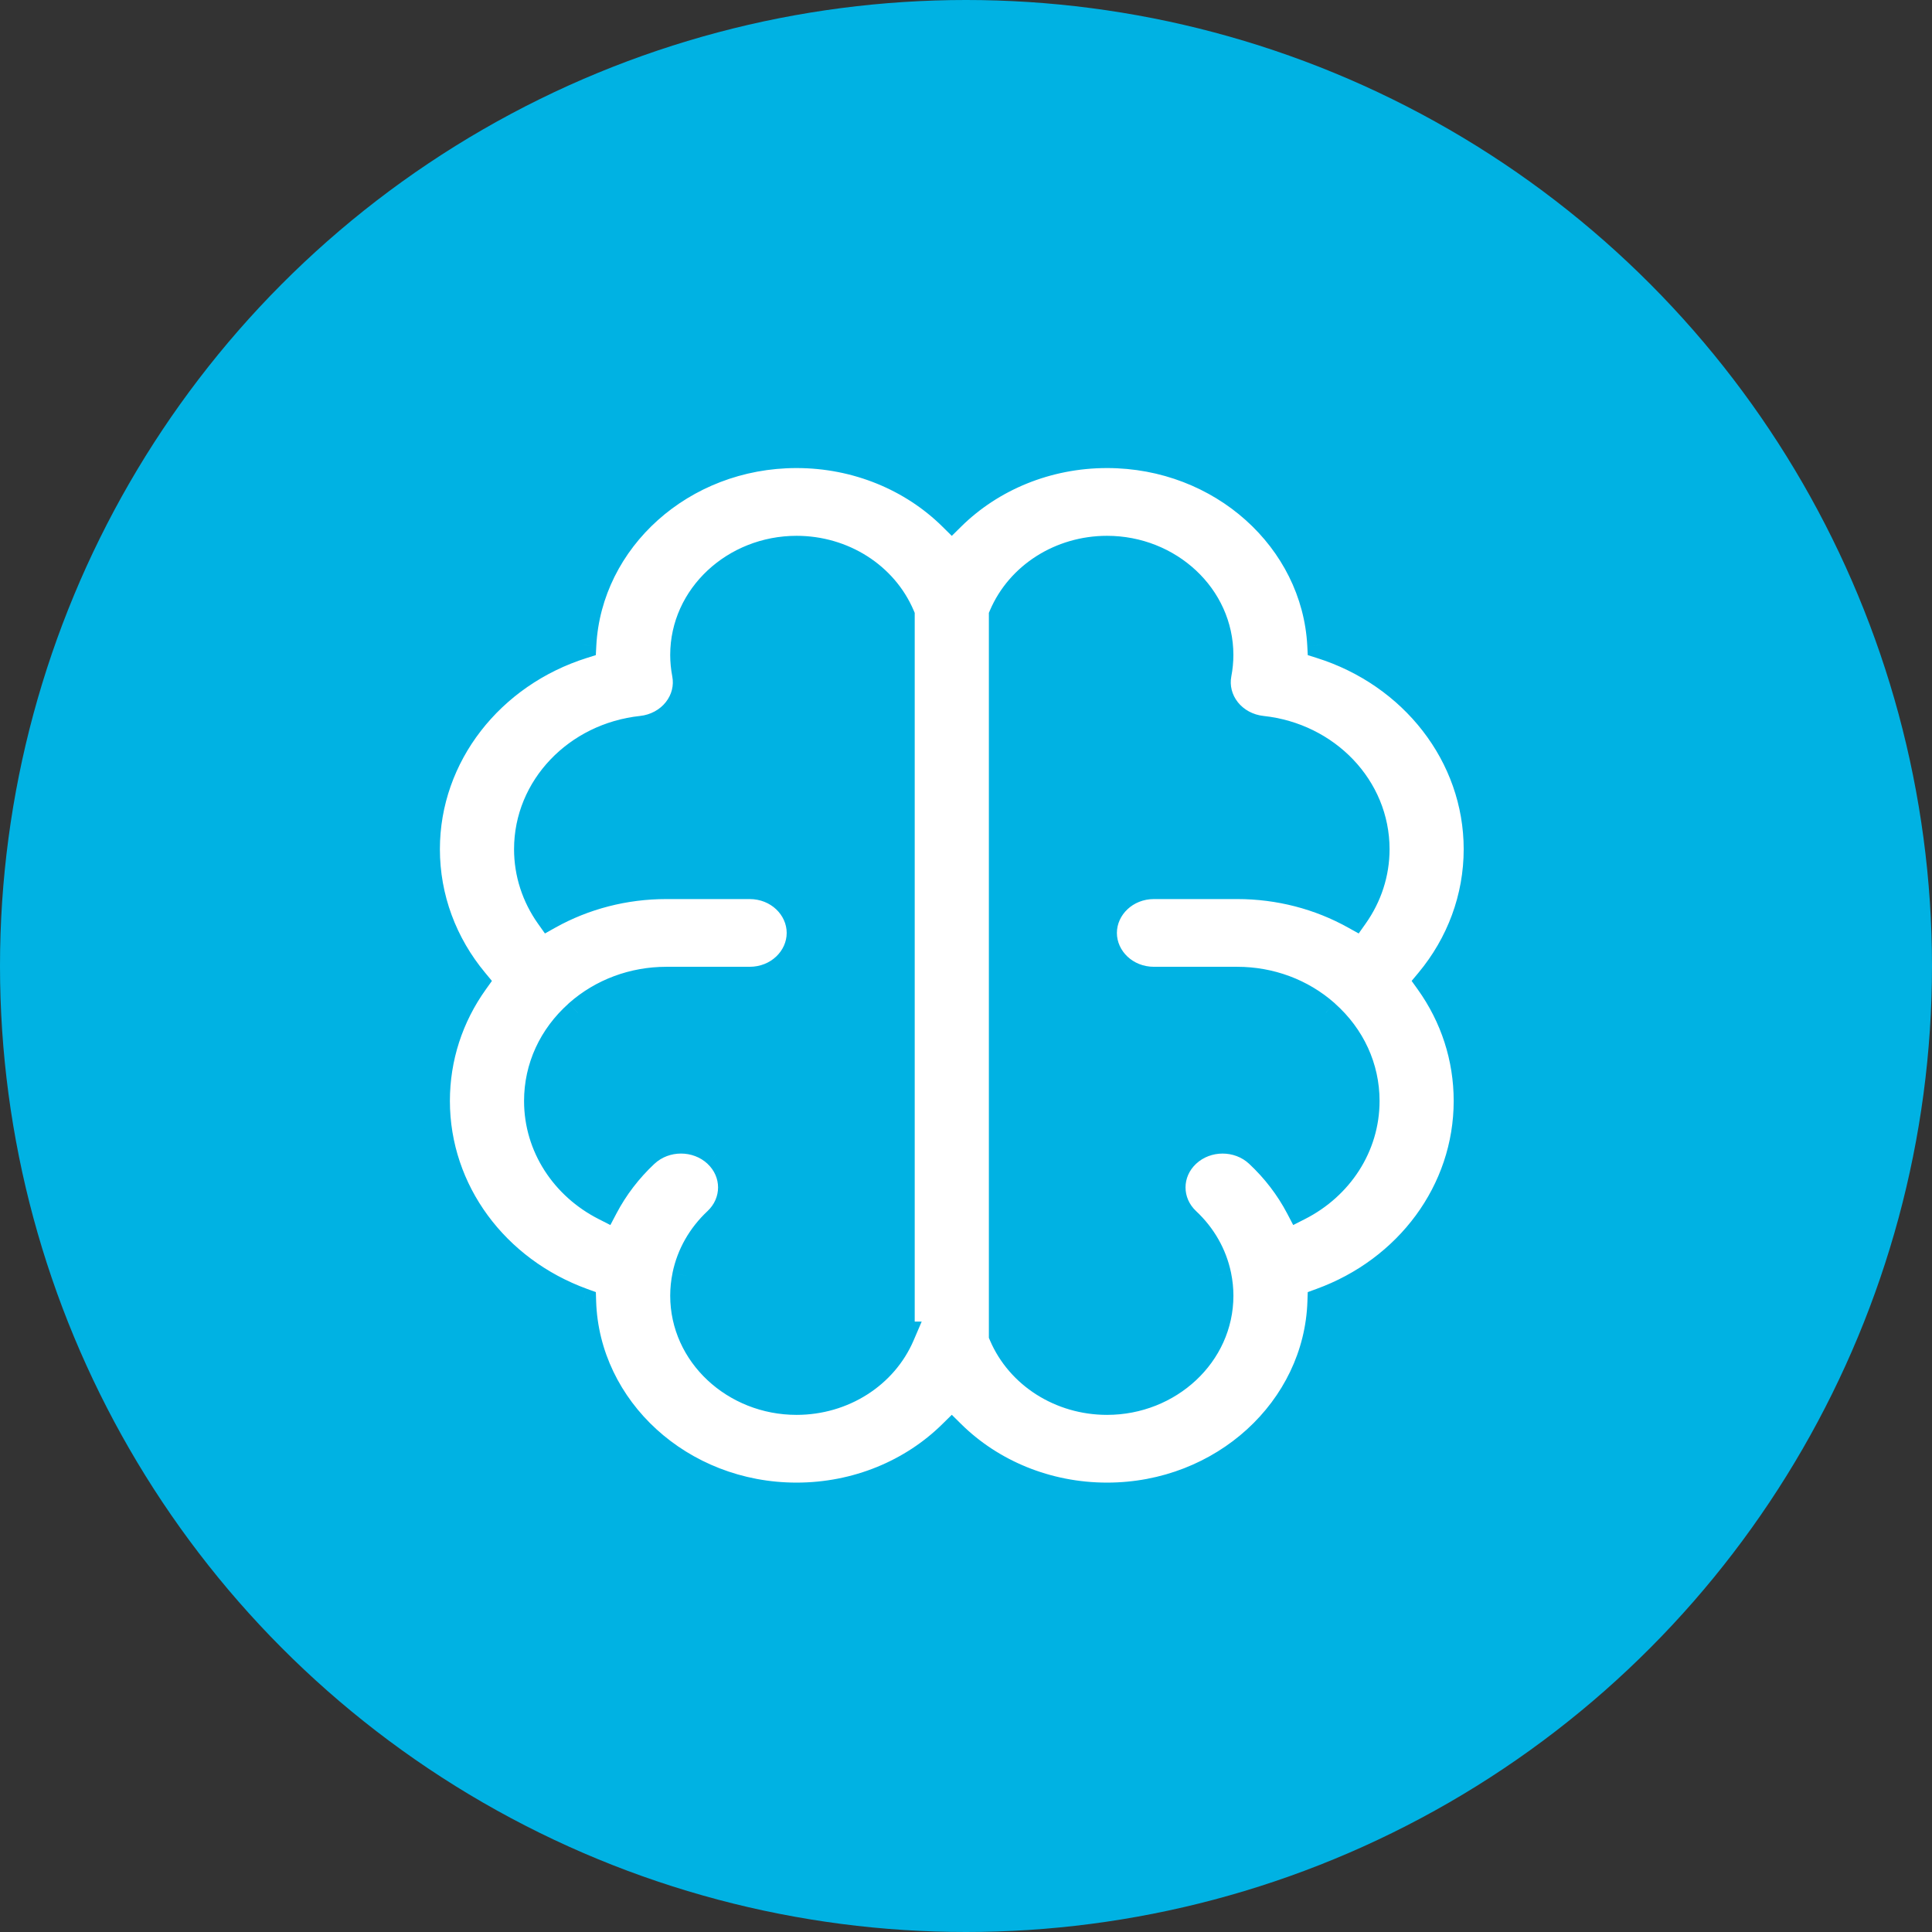
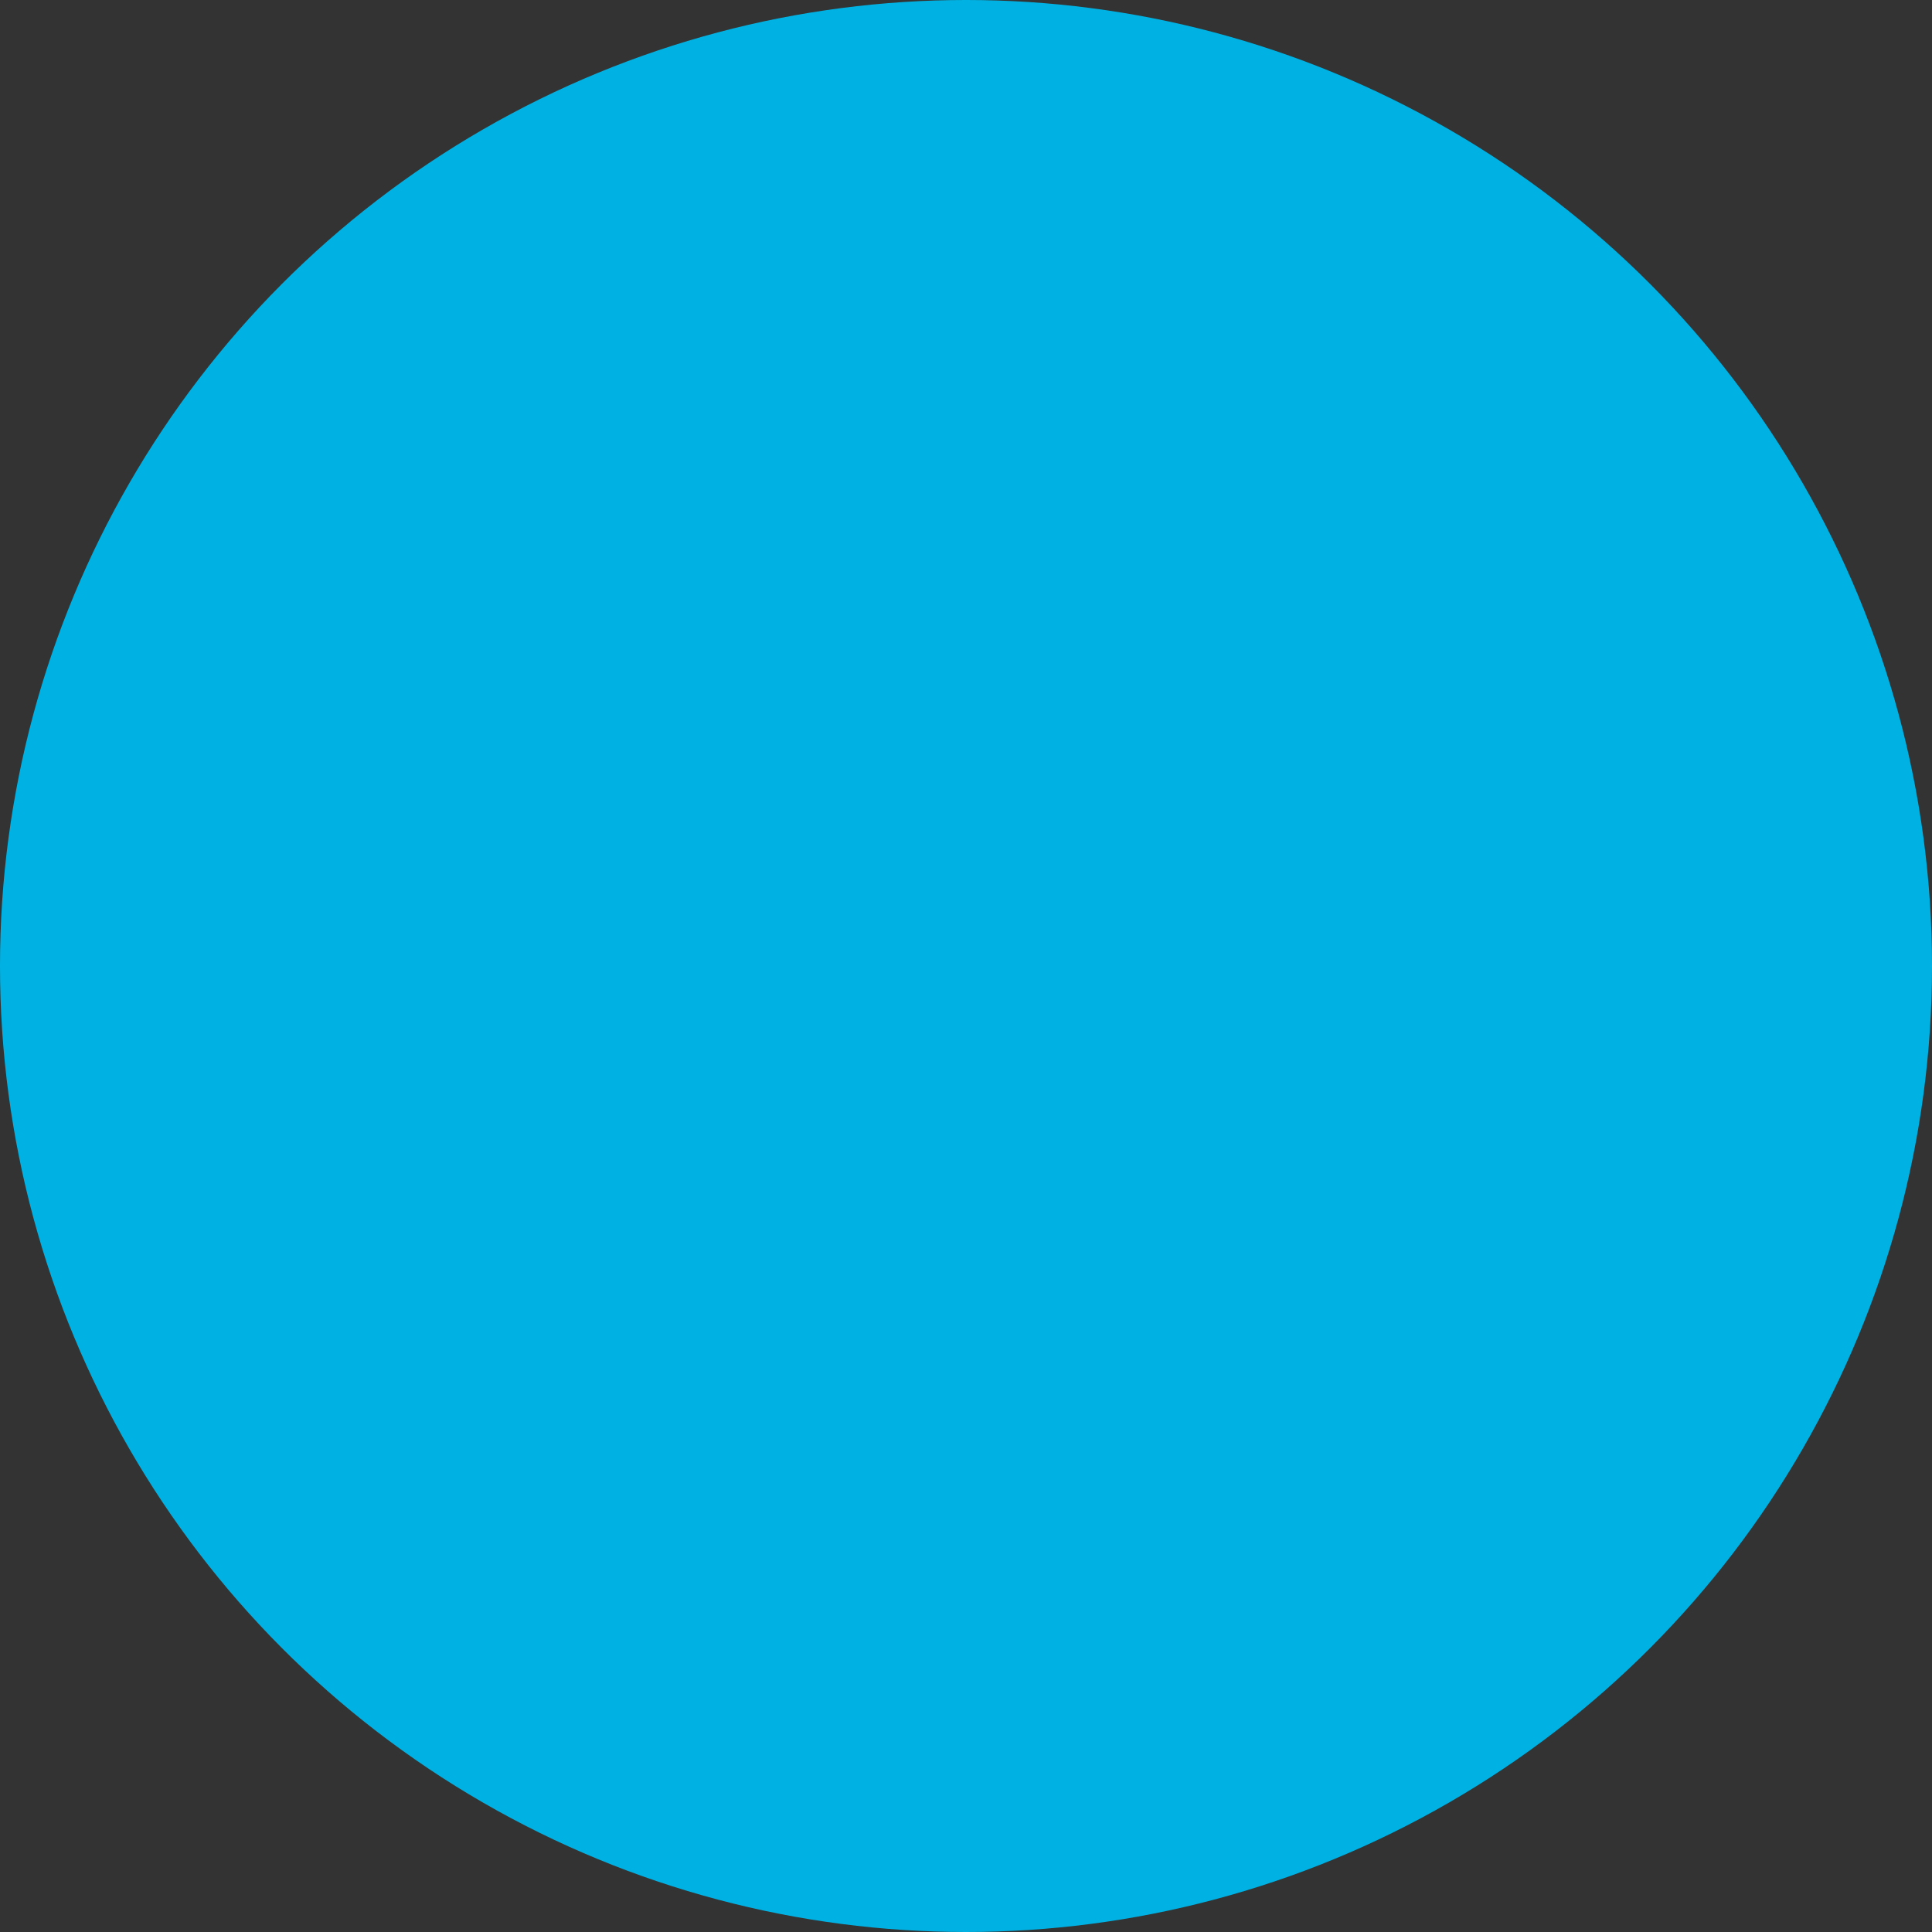
<svg xmlns="http://www.w3.org/2000/svg" width="68" height="68" viewBox="0 0 68 68" fill="none">
  <rect x="0" y="0" width="68" height="68" fill="#333333" stroke="none" />
  <circle cx="34" cy="34" r="34" fill="#00B2E3" />
-   <path fill-rule="evenodd" clip-rule="evenodd" d="M51.991 29.889C51.991 26.577 49.717 23.721 46.486 22.705C46.291 18.977 42.992 16 38.964 16C36.845 16 34.889 16.823 33.5 18.195C32.11 16.823 30.155 16 28.036 16C24.008 16 20.709 18.977 20.514 22.705C17.283 23.721 15.009 26.577 15.009 29.889C15.009 31.599 15.617 33.228 16.715 34.547C15.833 35.779 15.361 37.227 15.361 38.75C15.361 41.935 17.448 44.703 20.509 45.814C20.628 49.606 23.959 52.657 28.036 52.657C30.155 52.657 32.111 51.834 33.5 50.462C34.889 51.834 36.845 52.657 38.964 52.657C43.041 52.657 46.372 49.606 46.491 45.814C49.552 44.703 51.639 41.935 51.639 38.75C51.639 37.227 51.167 35.779 50.284 34.547C51.383 33.229 51.991 31.599 51.991 29.889ZM31.721 46.99C31.12 48.395 29.671 49.325 28.036 49.325C25.845 49.325 24.063 47.655 24.063 45.603C24.063 45.369 24.087 45.13 24.136 44.895C24.136 44.894 24.136 44.893 24.136 44.892C24.137 44.89 24.137 44.889 24.137 44.887C24.288 44.16 24.665 43.498 25.227 42.972C25.922 42.321 25.922 41.266 25.227 40.615C24.532 39.965 23.406 39.965 22.711 40.615C22.123 41.166 21.643 41.796 21.281 42.482C19.856 41.758 18.919 40.348 18.919 38.751C18.919 37.577 19.42 36.484 20.329 35.673C20.333 35.671 20.335 35.668 20.338 35.665L20.338 35.665C20.34 35.663 20.341 35.662 20.343 35.66C20.344 35.659 20.345 35.658 20.346 35.657C21.19 34.913 22.293 34.502 23.454 34.502H26.384C27.367 34.502 28.163 33.756 28.163 32.836C28.163 31.916 27.367 31.17 26.384 31.17H23.454C21.981 31.17 20.561 31.541 19.32 32.233C18.834 31.546 18.567 30.735 18.567 29.889C18.567 27.729 20.292 25.915 22.579 25.67C23.068 25.618 23.511 25.379 23.805 25.009C24.098 24.639 24.215 24.173 24.128 23.719C24.085 23.496 24.063 23.272 24.063 23.054C24.063 21.003 25.845 19.333 28.036 19.333C29.671 19.333 31.12 20.262 31.721 21.668V46.99H31.721ZM43.546 34.502H40.616C39.634 34.502 38.837 33.757 38.837 32.836C38.837 31.916 39.633 31.17 40.616 31.17H43.546C45.02 31.17 46.44 31.542 47.68 32.233C48.166 31.546 48.434 30.736 48.434 29.89C48.434 27.73 46.709 25.916 44.421 25.671C43.933 25.618 43.489 25.379 43.196 25.009C42.902 24.64 42.785 24.173 42.873 23.72C42.916 23.497 42.937 23.273 42.937 23.055C42.937 21.003 41.155 19.333 38.964 19.333C37.33 19.333 35.88 20.262 35.279 21.668V46.99C35.881 48.395 37.33 49.325 38.964 49.325C41.155 49.325 42.937 47.656 42.937 45.603C42.937 45.369 42.913 45.13 42.864 44.895C42.864 44.893 42.864 44.891 42.864 44.89C42.864 44.888 42.863 44.887 42.863 44.886C42.712 44.16 42.335 43.498 41.774 42.972C41.079 42.321 41.079 41.266 41.774 40.616C42.468 39.965 43.595 39.965 44.289 40.615C44.877 41.166 45.358 41.796 45.719 42.482C47.145 41.758 48.082 40.349 48.082 38.751C48.082 37.578 47.581 36.485 46.671 35.674C46.665 35.669 46.66 35.663 46.654 35.657C45.81 34.913 44.708 34.502 43.546 34.502Z" fill="white" />
-   <path d="M46.486 22.705L46.012 22.729L46.029 23.058L46.343 23.157L46.486 22.705ZM33.5 18.195L33.167 18.532L33.5 18.861L33.833 18.532L33.5 18.195ZM20.514 22.705L20.657 23.157L20.971 23.058L20.988 22.729L20.514 22.705ZM16.715 34.547L17.101 34.823L17.314 34.525L17.08 34.243L16.715 34.547ZM20.509 45.814L20.982 45.799L20.972 45.478L20.67 45.368L20.509 45.814ZM33.5 50.462L33.833 50.125L33.5 49.796L33.167 50.124L33.5 50.462ZM46.491 45.814L46.33 45.368L46.028 45.478L46.017 45.799L46.491 45.814ZM50.284 34.547L49.92 34.244L49.685 34.525L49.899 34.823L50.284 34.547ZM31.721 46.99L32.157 47.176L32.44 46.516H31.721V46.99ZM24.136 44.895L24.601 44.99L24.603 44.977L24.136 44.895ZM24.136 44.892L23.666 44.829L23.666 44.83L24.136 44.892ZM24.137 44.887L24.599 44.996L24.601 44.983L24.137 44.887ZM25.227 42.972L24.903 42.626L24.903 42.626L25.227 42.972ZM25.227 40.615L24.903 40.961L24.903 40.962L25.227 40.615ZM22.711 40.615L22.387 40.269L22.387 40.269L22.711 40.615ZM21.281 42.482L21.067 42.905L21.483 43.117L21.701 42.703L21.281 42.482ZM20.329 35.673L20.015 35.319L20.014 35.32L20.329 35.673ZM20.338 35.665L20.681 35.992L20.688 35.985L20.338 35.665ZM20.338 35.665L19.995 35.337L19.989 35.344L20.338 35.665ZM20.343 35.66L20.678 35.995L20.678 35.995L20.343 35.66ZM20.346 35.657L20.032 35.302L20.021 35.311L20.346 35.657ZM19.32 32.233L18.933 32.507L19.18 32.855L19.551 32.647L19.32 32.233ZM22.579 25.67L22.529 25.199L22.529 25.199L22.579 25.67ZM23.805 25.009L23.433 24.714L23.433 24.714L23.805 25.009ZM24.128 23.719L24.593 23.63L24.593 23.63L24.128 23.719ZM24.063 23.054H24.537V23.054L24.063 23.054ZM31.721 21.668H32.195V21.571L32.157 21.482L31.721 21.668ZM31.721 46.99H31.247V47.464H31.721V46.99ZM38.837 32.836H38.363V32.836L38.837 32.836ZM47.68 32.233L47.449 32.648L47.821 32.855L48.067 32.507L47.68 32.233ZM44.421 25.671L44.37 26.142L44.37 26.142L44.421 25.671ZM43.196 25.009L43.567 24.715L43.567 24.714L43.196 25.009ZM42.873 23.72L43.338 23.809L43.338 23.809L42.873 23.72ZM35.279 21.668L34.843 21.482L34.805 21.571V21.668H35.279ZM35.279 46.99H34.805V47.087L34.843 47.176L35.279 46.99ZM42.864 44.895L43.329 44.799L43.327 44.789L43.324 44.778L42.864 44.895ZM42.864 44.89L42.393 44.948L42.393 44.948L42.864 44.89ZM42.863 44.886L43.328 44.791L43.327 44.789L42.863 44.886ZM41.774 42.972L41.45 43.318L41.45 43.318L41.774 42.972ZM41.774 40.616L42.098 40.962L41.774 40.616ZM44.289 40.615L43.965 40.962L43.965 40.962L44.289 40.615ZM45.719 42.482L45.3 42.703L45.517 43.117L45.934 42.905L45.719 42.482ZM48.082 38.751L48.556 38.751V38.751H48.082ZM46.671 35.674L46.354 36.026L46.355 36.028L46.671 35.674ZM46.654 35.657L46.976 35.309L46.968 35.302L46.654 35.657ZM46.343 23.157C49.397 24.117 51.517 26.804 51.517 29.889H52.465C52.465 26.35 50.037 23.325 46.628 22.252L46.343 23.157ZM38.964 16.474C42.765 16.474 45.832 19.278 46.012 22.729L46.959 22.68C46.75 18.675 43.218 15.526 38.964 15.526V16.474ZM33.833 18.532C35.132 17.25 36.968 16.474 38.964 16.474V15.526C36.723 15.526 34.647 16.396 33.167 17.858L33.833 18.532ZM28.036 16.474C30.032 16.474 31.868 17.25 33.167 18.532L33.833 17.858C32.353 16.396 30.277 15.526 28.036 15.526V16.474ZM20.988 22.729C21.168 19.278 24.235 16.474 28.036 16.474V15.526C23.782 15.526 20.25 18.675 20.041 22.68L20.988 22.729ZM15.483 29.889C15.483 26.804 17.603 24.118 20.657 23.157L20.372 22.252C16.963 23.325 14.535 26.35 14.535 29.889H15.483ZM17.08 34.243C16.049 33.007 15.483 31.485 15.483 29.889H14.535C14.535 31.713 15.184 33.45 16.351 34.851L17.08 34.243ZM15.835 38.75C15.835 37.327 16.276 35.976 17.101 34.823L16.33 34.271C15.391 35.583 14.887 37.126 14.887 38.75H15.835ZM20.67 45.368C17.78 44.319 15.835 41.718 15.835 38.75H14.887C14.887 42.152 17.116 45.087 20.347 46.26L20.67 45.368ZM28.036 52.183C24.187 52.183 21.093 49.309 20.982 45.799L20.035 45.829C20.163 49.904 23.73 53.131 28.036 53.131V52.183ZM33.167 50.124C31.868 51.407 30.032 52.183 28.036 52.183V53.131C30.277 53.131 32.353 52.261 33.833 50.799L33.167 50.124ZM38.964 52.183C36.968 52.183 35.132 51.407 33.833 50.125L33.167 50.799C34.647 52.261 36.723 53.131 38.964 53.131V52.183ZM46.017 45.799C45.907 49.309 42.812 52.183 38.964 52.183V53.131C43.27 53.131 46.837 49.904 46.965 45.829L46.017 45.799ZM51.165 38.75C51.165 41.718 49.219 44.319 46.33 45.368L46.653 46.26C49.884 45.087 52.113 42.153 52.113 38.75H51.165ZM49.899 34.823C50.724 35.976 51.165 37.327 51.165 38.75H52.113C52.113 37.126 51.609 35.583 50.67 34.271L49.899 34.823ZM51.517 29.889C51.517 31.485 50.95 33.008 49.92 34.244L50.649 34.851C51.816 33.45 52.465 31.713 52.465 29.889H51.517ZM28.036 49.799C29.848 49.799 31.476 48.768 32.157 47.176L31.285 46.803C30.764 48.023 29.494 48.851 28.036 48.851V49.799ZM23.589 45.603C23.589 47.946 25.613 49.799 28.036 49.799V48.851C26.078 48.851 24.537 47.365 24.537 45.603H23.589ZM23.672 44.799C23.617 45.065 23.589 45.336 23.589 45.603H24.537C24.537 45.401 24.558 45.195 24.6 44.99L23.672 44.799ZM23.666 44.83C23.666 44.83 23.666 44.828 23.667 44.826C23.667 44.823 23.668 44.818 23.669 44.812L24.603 44.977C24.604 44.97 24.605 44.965 24.605 44.961C24.606 44.957 24.606 44.954 24.607 44.954L23.666 44.83ZM23.676 44.778C23.672 44.793 23.67 44.806 23.669 44.815C23.668 44.819 23.667 44.823 23.667 44.825C23.667 44.827 23.666 44.829 23.666 44.829L24.606 44.954C24.607 44.952 24.606 44.957 24.605 44.964C24.604 44.971 24.602 44.982 24.599 44.996L23.676 44.778ZM24.903 42.626C24.272 43.217 23.845 43.965 23.673 44.79L24.601 44.983C24.732 44.356 25.057 43.78 25.551 43.318L24.903 42.626ZM24.903 40.962C25.397 41.425 25.397 42.162 24.903 42.626L25.551 43.318C26.446 42.48 26.446 41.108 25.551 40.269L24.903 40.962ZM23.035 40.962C23.548 40.481 24.39 40.482 24.903 40.961L25.551 40.269C24.674 39.448 23.264 39.448 22.387 40.269L23.035 40.962ZM21.701 42.703C22.037 42.065 22.485 41.477 23.035 40.961L22.387 40.269C21.761 40.856 21.248 41.528 20.862 42.261L21.701 42.703ZM18.445 38.751C18.445 40.541 19.496 42.106 21.067 42.905L21.496 42.059C20.216 41.409 19.393 40.155 19.393 38.751H18.445ZM20.014 35.32C19.008 36.217 18.445 37.436 18.445 38.751H19.393C19.393 37.718 19.832 36.752 20.645 36.027L20.014 35.32ZM19.995 35.337C19.993 35.34 19.995 35.337 19.998 35.335C20.001 35.332 20.007 35.326 20.015 35.319L20.644 36.028C20.664 36.01 20.681 35.993 20.681 35.992L19.995 35.337ZM19.989 35.344L19.989 35.344L20.688 35.985L20.688 35.985L19.989 35.344ZM20.008 35.325C20.002 35.331 19.996 35.337 19.995 35.337L20.681 35.992C20.682 35.991 20.682 35.991 20.682 35.992C20.681 35.992 20.68 35.993 20.678 35.995L20.008 35.325ZM20.021 35.311C20.016 35.316 20.011 35.321 20.007 35.325L20.678 35.995C20.676 35.997 20.673 36 20.669 36.004L20.021 35.311ZM23.454 34.028C22.181 34.028 20.966 34.478 20.032 35.302L20.659 36.013C21.414 35.347 22.405 34.976 23.454 34.976V34.028ZM26.384 34.028H23.454V34.976H26.384V34.028ZM27.689 32.836C27.689 33.466 27.135 34.028 26.384 34.028V34.976C27.599 34.976 28.637 34.047 28.637 32.836H27.689ZM26.384 31.644C27.135 31.644 27.689 32.206 27.689 32.836H28.637C28.637 31.625 27.599 30.696 26.384 30.696V31.644ZM23.454 31.644H26.384V30.696H23.454V31.644ZM19.551 32.647C20.72 31.995 22.061 31.644 23.454 31.644V30.696C21.901 30.696 20.401 31.087 19.09 31.819L19.551 32.647ZM18.093 29.889C18.093 30.837 18.392 31.742 18.933 32.507L19.707 31.959C19.276 31.349 19.041 30.634 19.041 29.889H18.093ZM22.529 25.199C20.025 25.467 18.093 27.463 18.093 29.889H19.041C19.041 27.995 20.559 26.364 22.63 26.142L22.529 25.199ZM23.433 24.714C23.223 24.98 22.897 25.159 22.529 25.199L22.63 26.142C23.239 26.076 23.8 25.777 24.176 25.304L23.433 24.714ZM23.662 23.809C23.723 24.123 23.643 24.45 23.433 24.714L24.176 25.304C24.553 24.829 24.707 24.222 24.593 23.63L23.662 23.809ZM23.589 23.054C23.589 23.303 23.614 23.557 23.662 23.809L24.593 23.63C24.556 23.435 24.537 23.241 24.537 23.054H23.589ZM28.036 18.859C25.613 18.859 23.589 20.712 23.589 23.054L24.537 23.054C24.537 21.293 26.078 19.807 28.036 19.807V18.859ZM32.157 21.482C31.476 19.89 29.848 18.859 28.036 18.859V19.807C29.494 19.807 30.764 20.635 31.285 21.855L32.157 21.482ZM32.195 46.99V21.668H31.247V46.99H32.195ZM31.721 46.516H31.721V47.464H31.721V46.516ZM40.616 34.977H43.546V34.028H40.616V34.977ZM38.363 32.836C38.363 34.047 39.401 34.977 40.616 34.977V34.028C39.866 34.028 39.311 33.466 39.311 32.836L38.363 32.836ZM40.616 30.696C39.401 30.696 38.363 31.626 38.363 32.836H39.311C39.311 32.207 39.866 31.644 40.616 31.644V30.696ZM43.546 30.696H40.616V31.644H43.546V30.696ZM47.911 31.819C46.599 31.088 45.1 30.696 43.546 30.696V31.644C44.94 31.644 46.281 31.996 47.449 32.648L47.911 31.819ZM47.959 29.89C47.959 30.634 47.725 31.35 47.293 31.959L48.067 32.507C48.608 31.743 48.908 30.837 48.908 29.89H47.959ZM44.37 26.142C46.441 26.364 47.959 27.996 47.959 29.89H48.908C48.908 27.464 46.976 25.468 44.472 25.199L44.37 26.142ZM42.824 25.304C43.2 25.777 43.762 26.077 44.37 26.142L44.472 25.199C44.104 25.16 43.778 24.98 43.567 24.715L42.824 25.304ZM42.407 23.63C42.293 24.222 42.447 24.829 42.825 25.304L43.567 24.714C43.358 24.45 43.278 24.123 43.338 23.809L42.407 23.63ZM42.463 23.055C42.463 23.241 42.444 23.435 42.407 23.63L43.338 23.809C43.386 23.558 43.411 23.304 43.411 23.055H42.463ZM38.964 19.807C40.923 19.807 42.463 21.293 42.463 23.055H43.411C43.411 20.712 41.387 18.859 38.964 18.859V19.807ZM35.715 21.854C36.237 20.635 37.506 19.807 38.964 19.807V18.859C37.153 18.859 35.524 19.89 34.843 21.482L35.715 21.854ZM35.754 46.99V21.668H34.805V46.99H35.754ZM38.964 48.851C37.506 48.851 36.237 48.023 35.715 46.804L34.843 47.176C35.524 48.768 37.153 49.799 38.964 49.799V48.851ZM42.463 45.603C42.463 47.365 40.923 48.851 38.964 48.851V49.799C41.387 49.799 43.412 47.946 43.412 45.603H42.463ZM42.4 44.99C42.442 45.195 42.463 45.401 42.463 45.603H43.412C43.412 45.336 43.384 45.065 43.329 44.799L42.4 44.99ZM42.393 44.948C42.393 44.948 42.393 44.95 42.394 44.953C42.394 44.956 42.395 44.96 42.395 44.965C42.397 44.975 42.4 44.992 42.405 45.011L43.324 44.778C43.329 44.796 43.331 44.81 43.333 44.819C43.334 44.827 43.334 44.833 43.334 44.831L42.393 44.948ZM42.398 44.98C42.396 44.969 42.395 44.96 42.394 44.955C42.393 44.95 42.393 44.947 42.393 44.948L43.334 44.831C43.334 44.831 43.334 44.83 43.334 44.828C43.334 44.826 43.333 44.823 43.333 44.82C43.332 44.814 43.33 44.803 43.328 44.791L42.398 44.98ZM41.45 43.318C41.943 43.78 42.268 44.355 42.399 44.982L43.327 44.789C43.155 43.964 42.728 43.216 42.098 42.626L41.45 43.318ZM41.449 40.27C40.555 41.108 40.555 42.48 41.45 43.318L42.098 42.626C41.603 42.163 41.603 41.425 42.098 40.962L41.449 40.27ZM44.613 40.269C43.736 39.448 42.326 39.448 41.449 40.27L42.098 40.962C42.61 40.482 43.453 40.482 43.965 40.962L44.613 40.269ZM46.139 42.261C45.752 41.528 45.239 40.855 44.613 40.269L43.965 40.962C44.516 41.477 44.964 42.065 45.3 42.703L46.139 42.261ZM47.608 38.751C47.608 40.155 46.784 41.409 45.504 42.06L45.934 42.905C47.505 42.106 48.556 40.542 48.556 38.751L47.608 38.751ZM46.355 36.028C47.169 36.753 47.608 37.719 47.608 38.751H48.556C48.556 37.437 47.993 36.217 46.986 35.32L46.355 36.028ZM46.333 36.006C46.327 36 46.322 35.996 46.321 35.994C46.319 35.993 46.318 35.991 46.32 35.994C46.322 35.995 46.326 36 46.331 36.005C46.337 36.01 46.344 36.018 46.354 36.026L46.988 35.321C46.995 35.327 47 35.332 47.002 35.335C47.005 35.337 47.006 35.339 47.005 35.337C47.005 35.337 47.003 35.336 47.002 35.334C47.001 35.333 46.999 35.331 46.996 35.329C46.992 35.324 46.985 35.317 46.976 35.309L46.333 36.006ZM43.546 34.977C44.596 34.977 45.586 35.347 46.341 36.013L46.968 35.302C46.034 34.478 44.819 34.028 43.546 34.028V34.977Z" fill="#00B2E3" />
</svg>